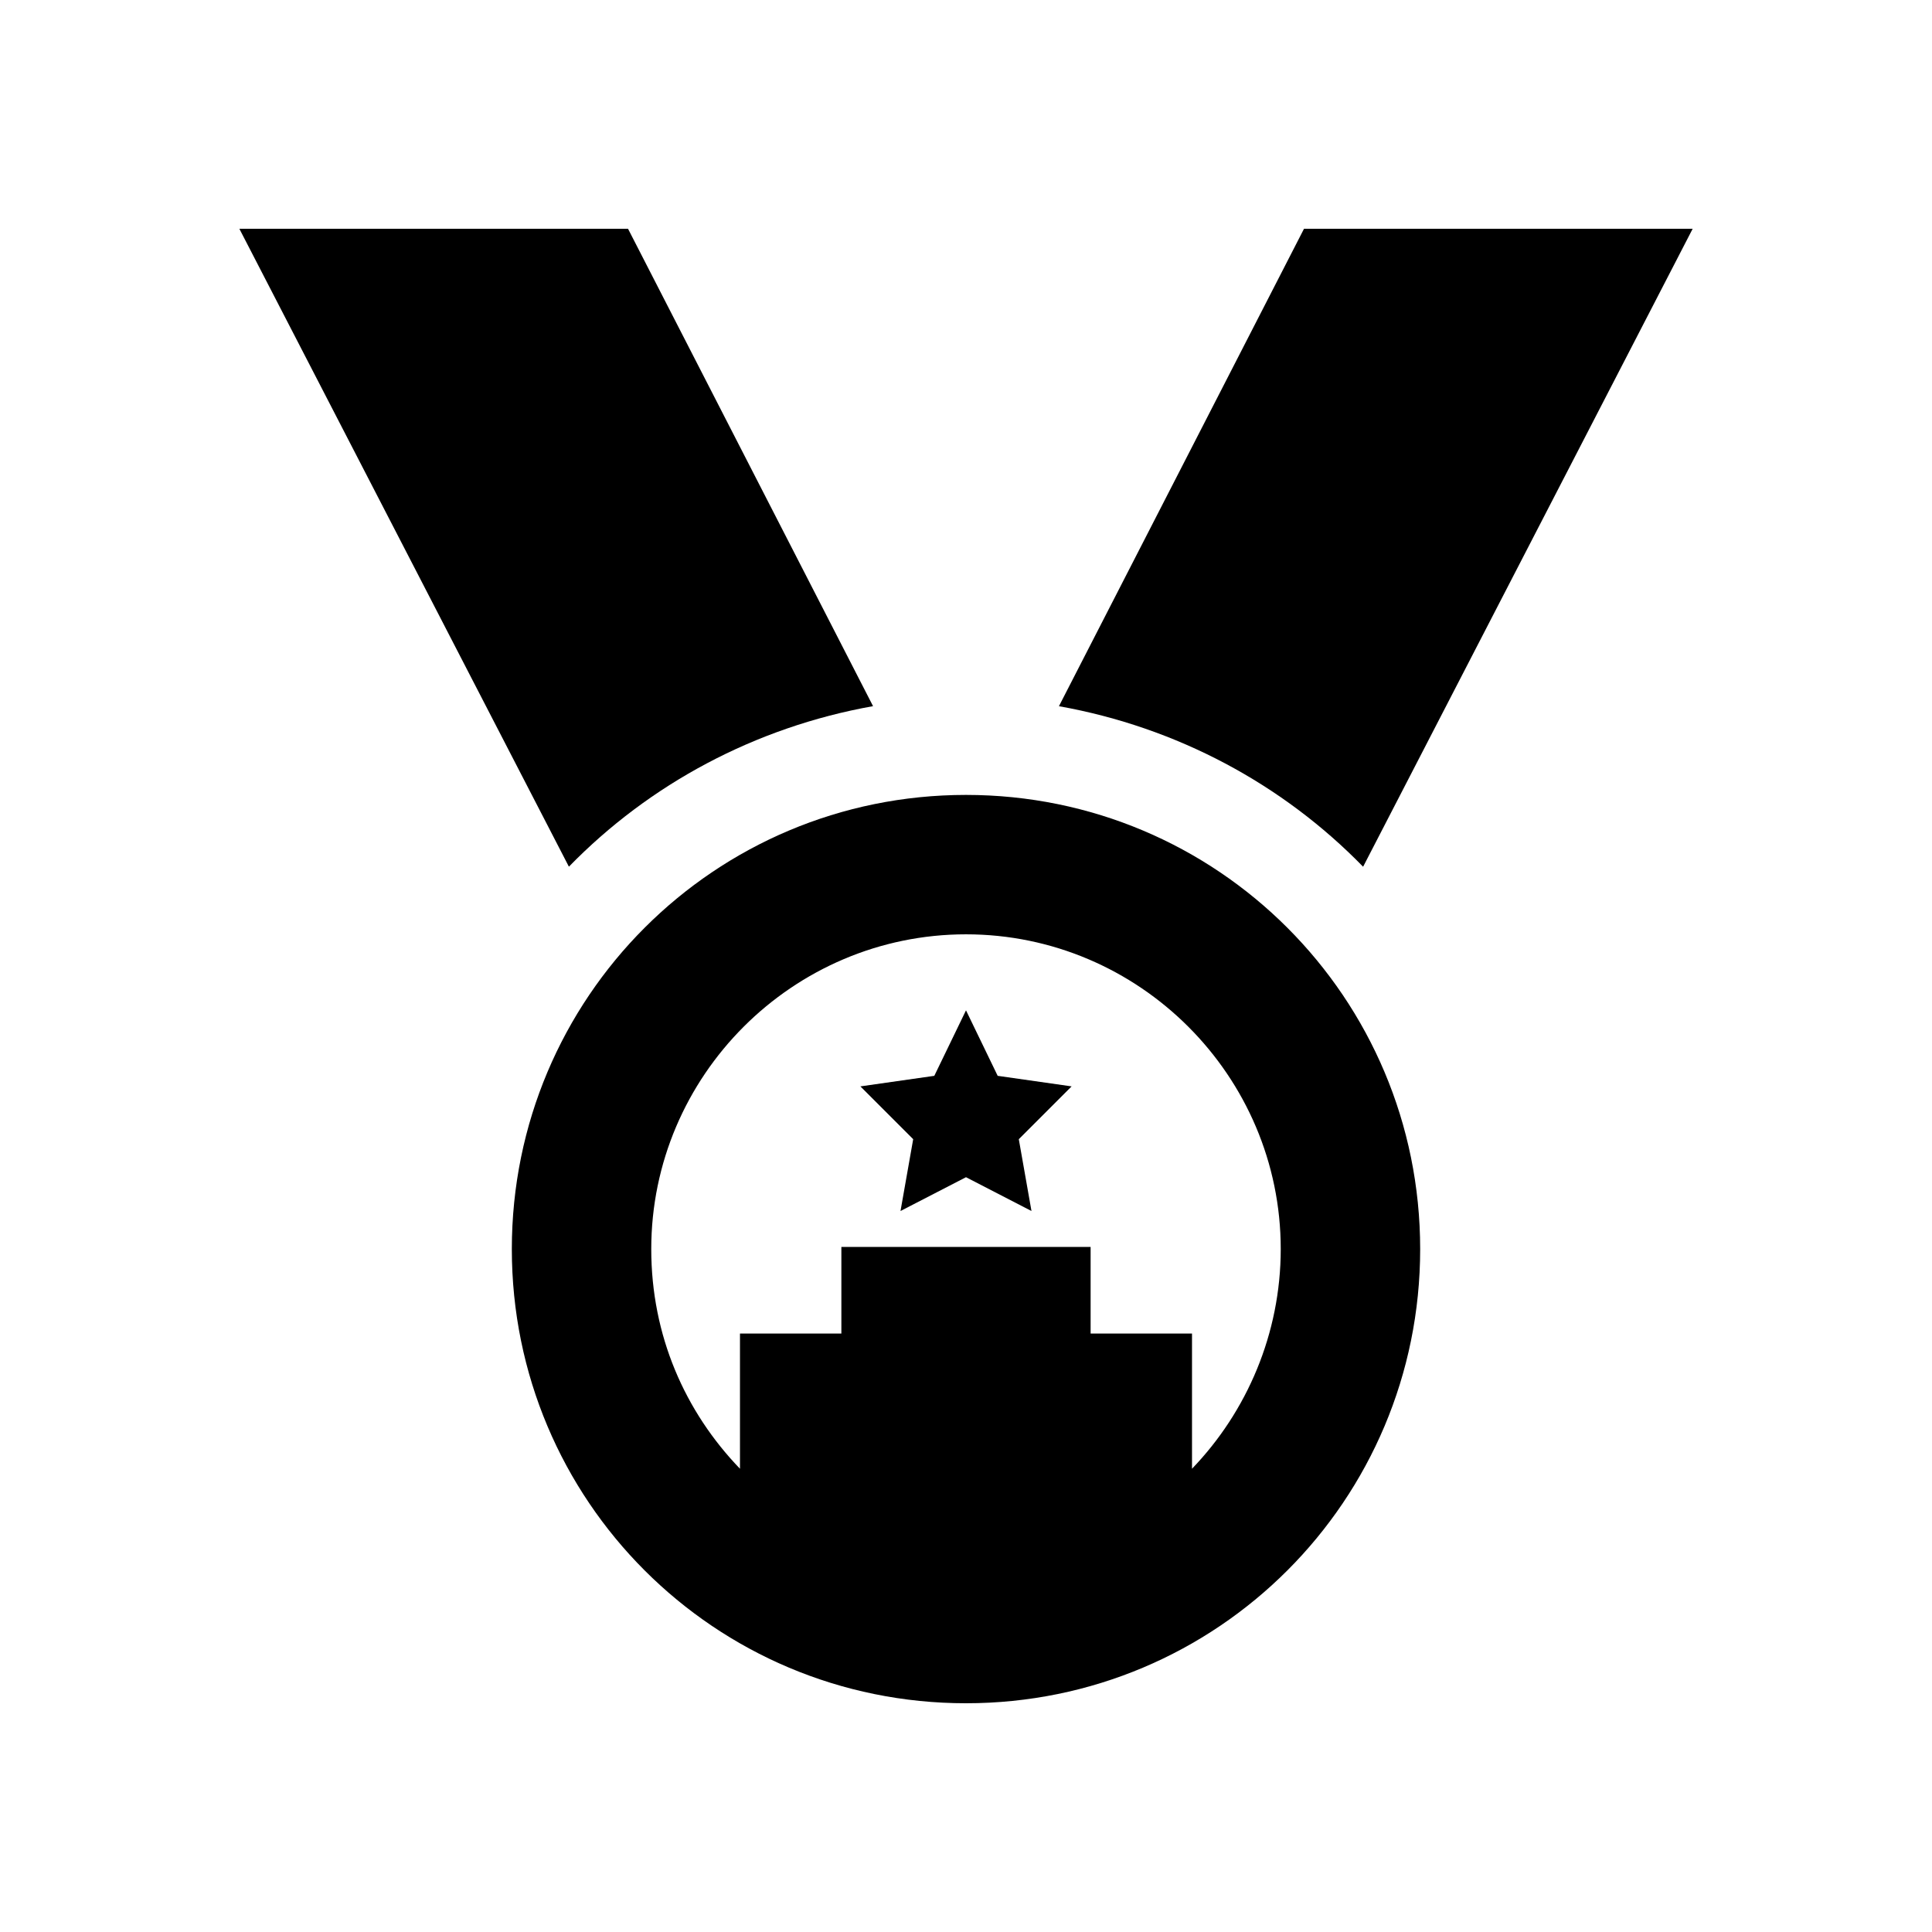
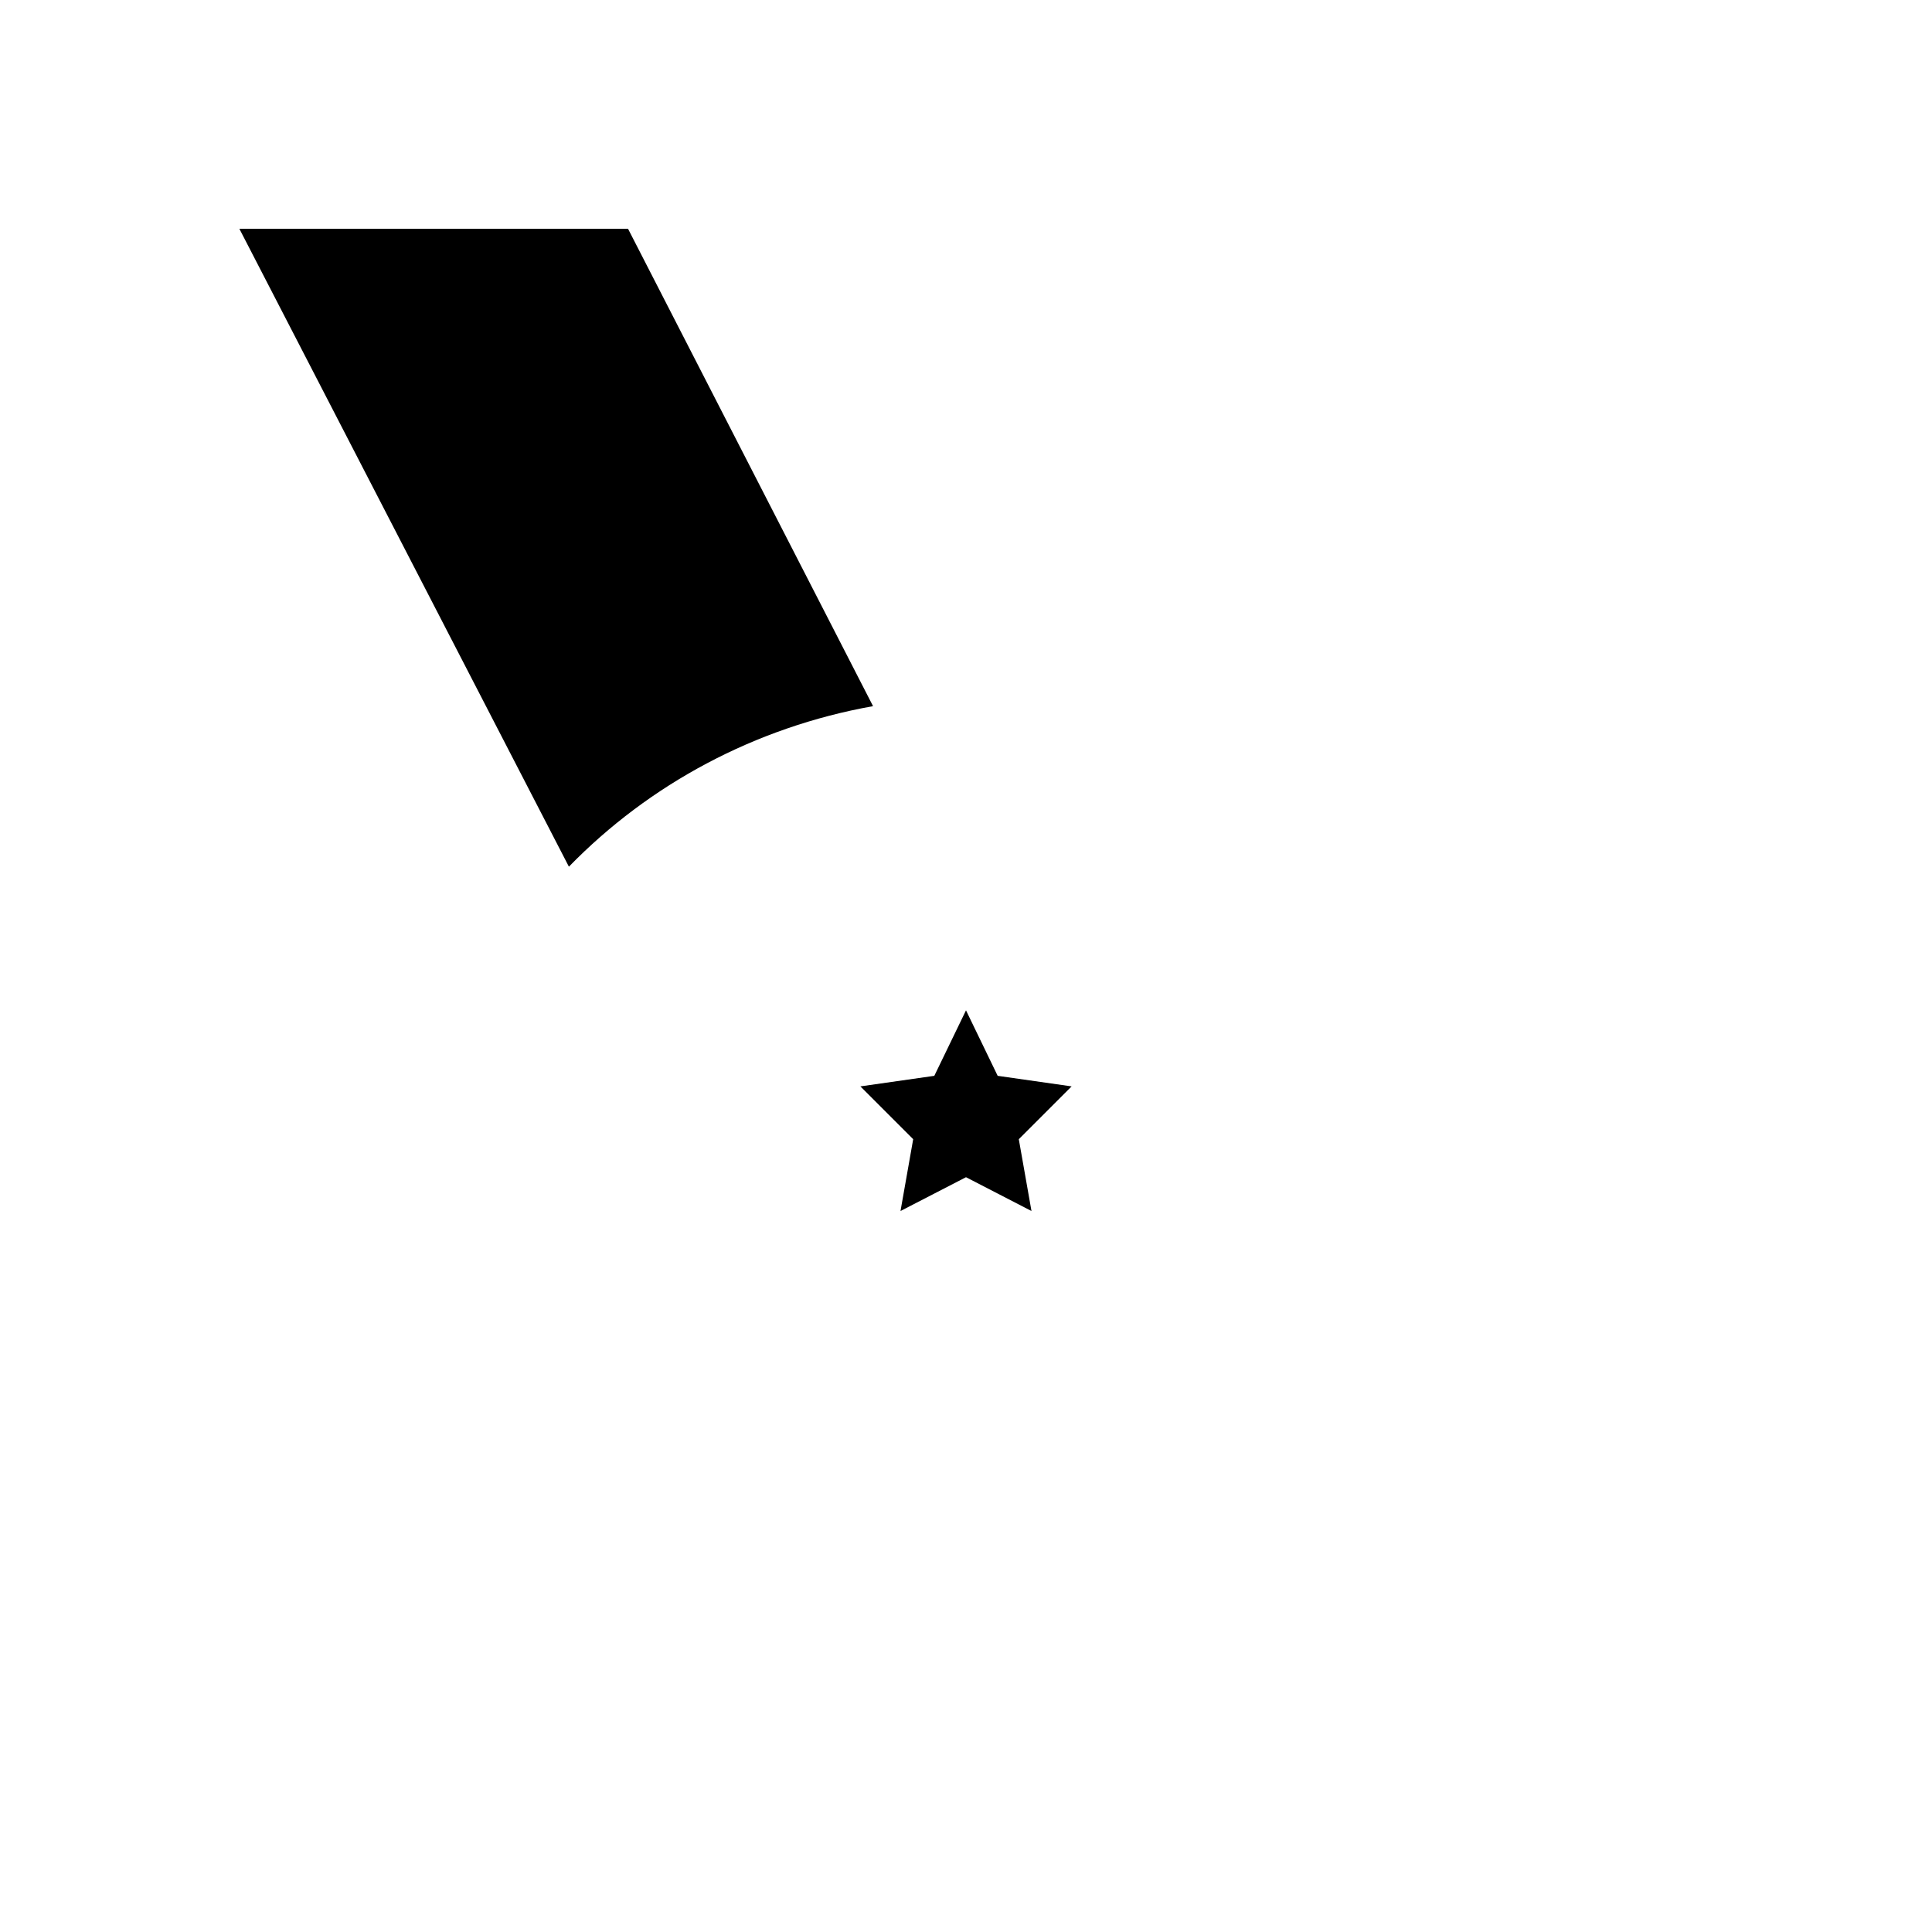
<svg xmlns="http://www.w3.org/2000/svg" fill="#000000" width="800px" height="800px" version="1.1" viewBox="144 144 512 512">
  <g>
-     <path d="m505.24 373.69 87.328-169.05h-103l-64.938 126.51c31.348 5.598 59.336 20.711 80.609 42.543z" />
    <path d="m375.37 331.14-64.934-126.51h-103l87.328 169.05c21.273-21.832 49.262-36.945 80.609-42.543z" />
-     <path d="m400 354.66c-66.613 0-120.36 53.738-120.36 120.36 0 66.613 53.738 120.36 120.36 120.36 66.613 0 120.36-53.738 120.36-120.36-0.004-66.617-53.742-120.36-120.36-120.36zm59.895 178.57v-35.828h-26.871v-22.953l-66.051 0.004v22.953h-26.871v35.828c-14.555-15.113-23.512-35.266-23.512-58.219 0-45.902 37.504-83.41 83.41-83.41 45.902 0 83.41 37.504 83.41 83.41-0.004 22.391-8.961 43.102-23.516 58.215z" />
    <path d="m400 411.75 8.395 17.355 19.594 2.797-13.996 13.996 3.359 19.031-17.352-8.957-17.355 8.957 3.359-19.031-13.996-13.996 19.594-2.797z" />
  </g>
</svg>